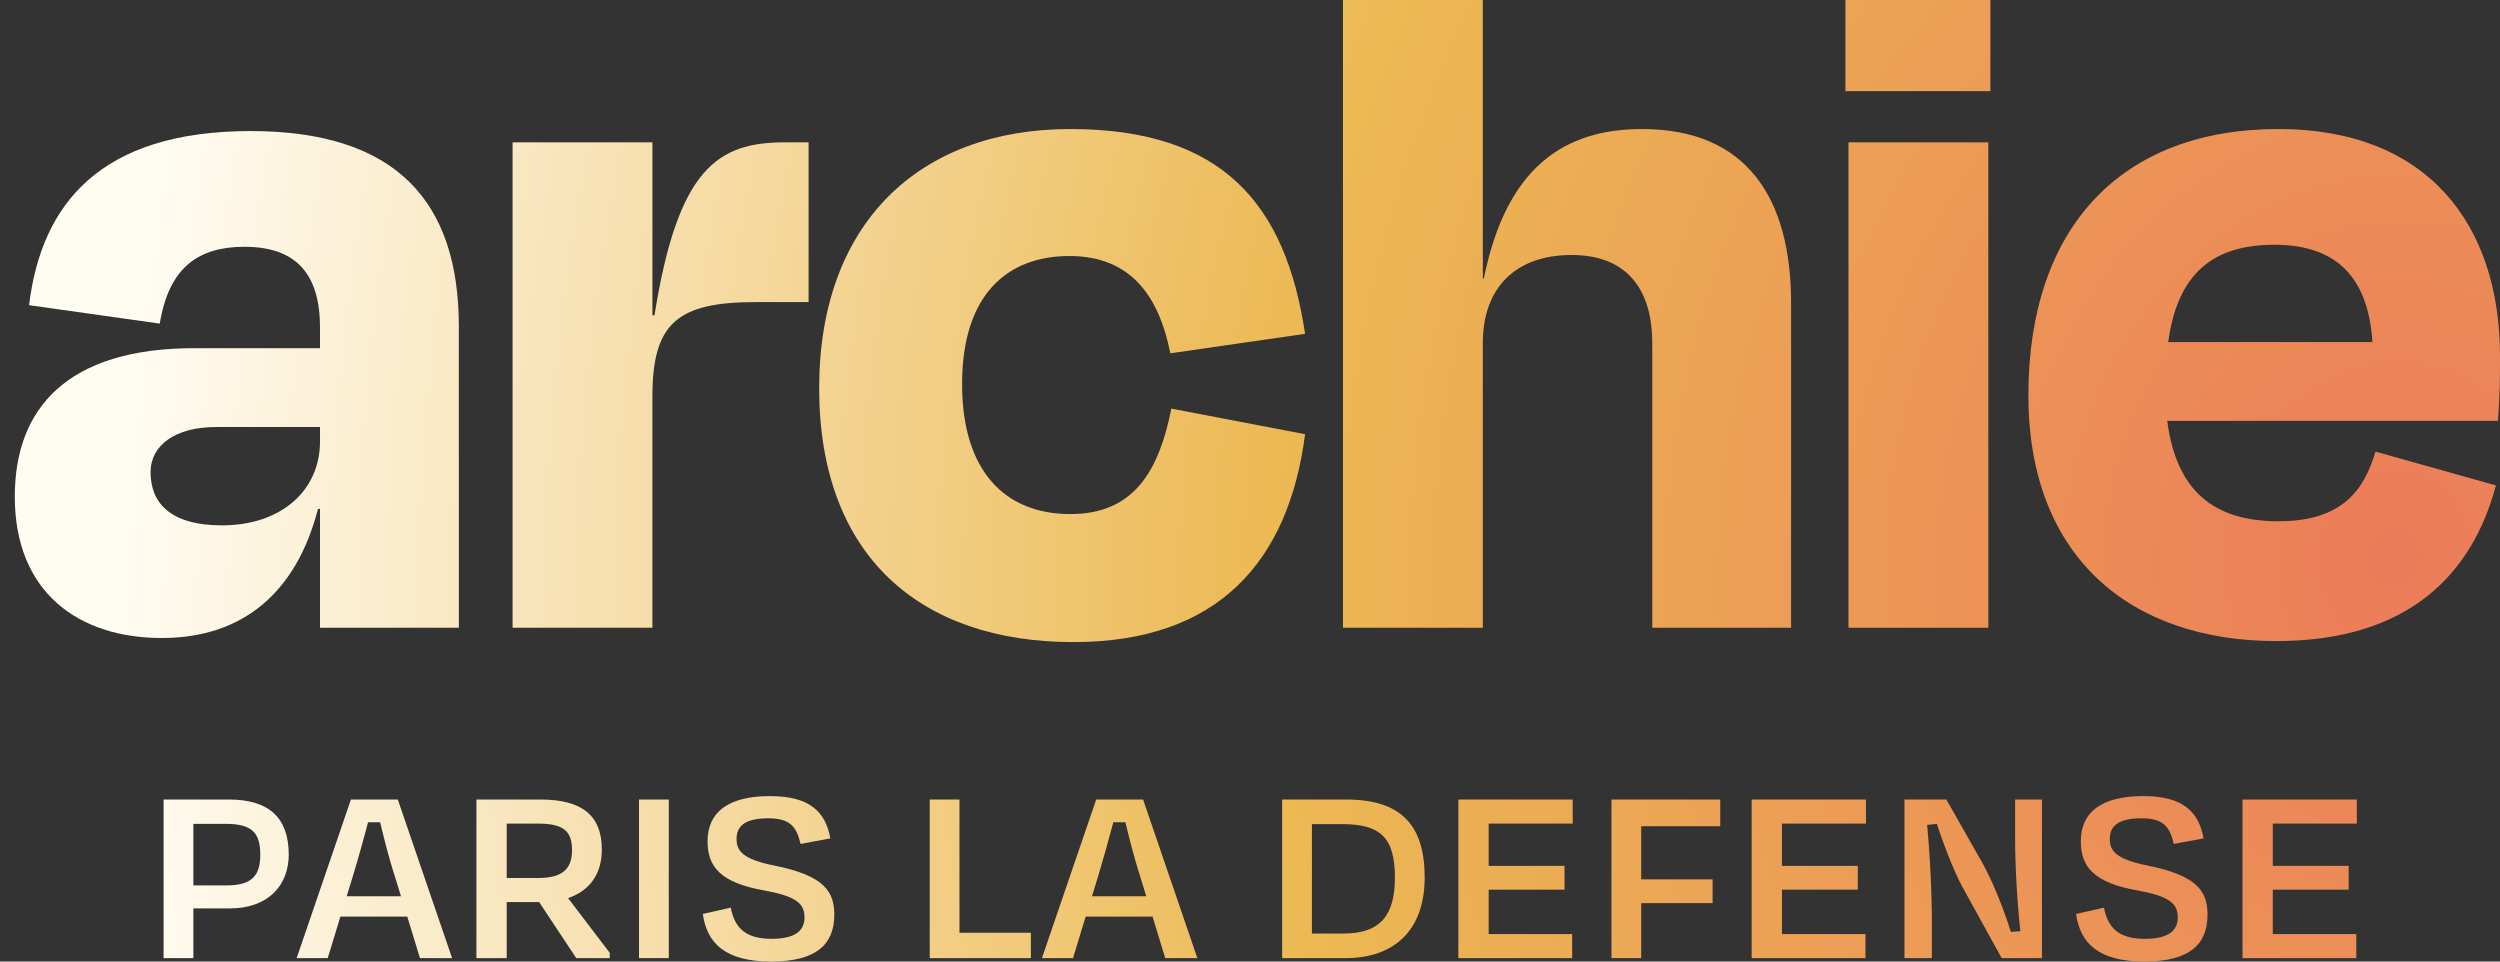
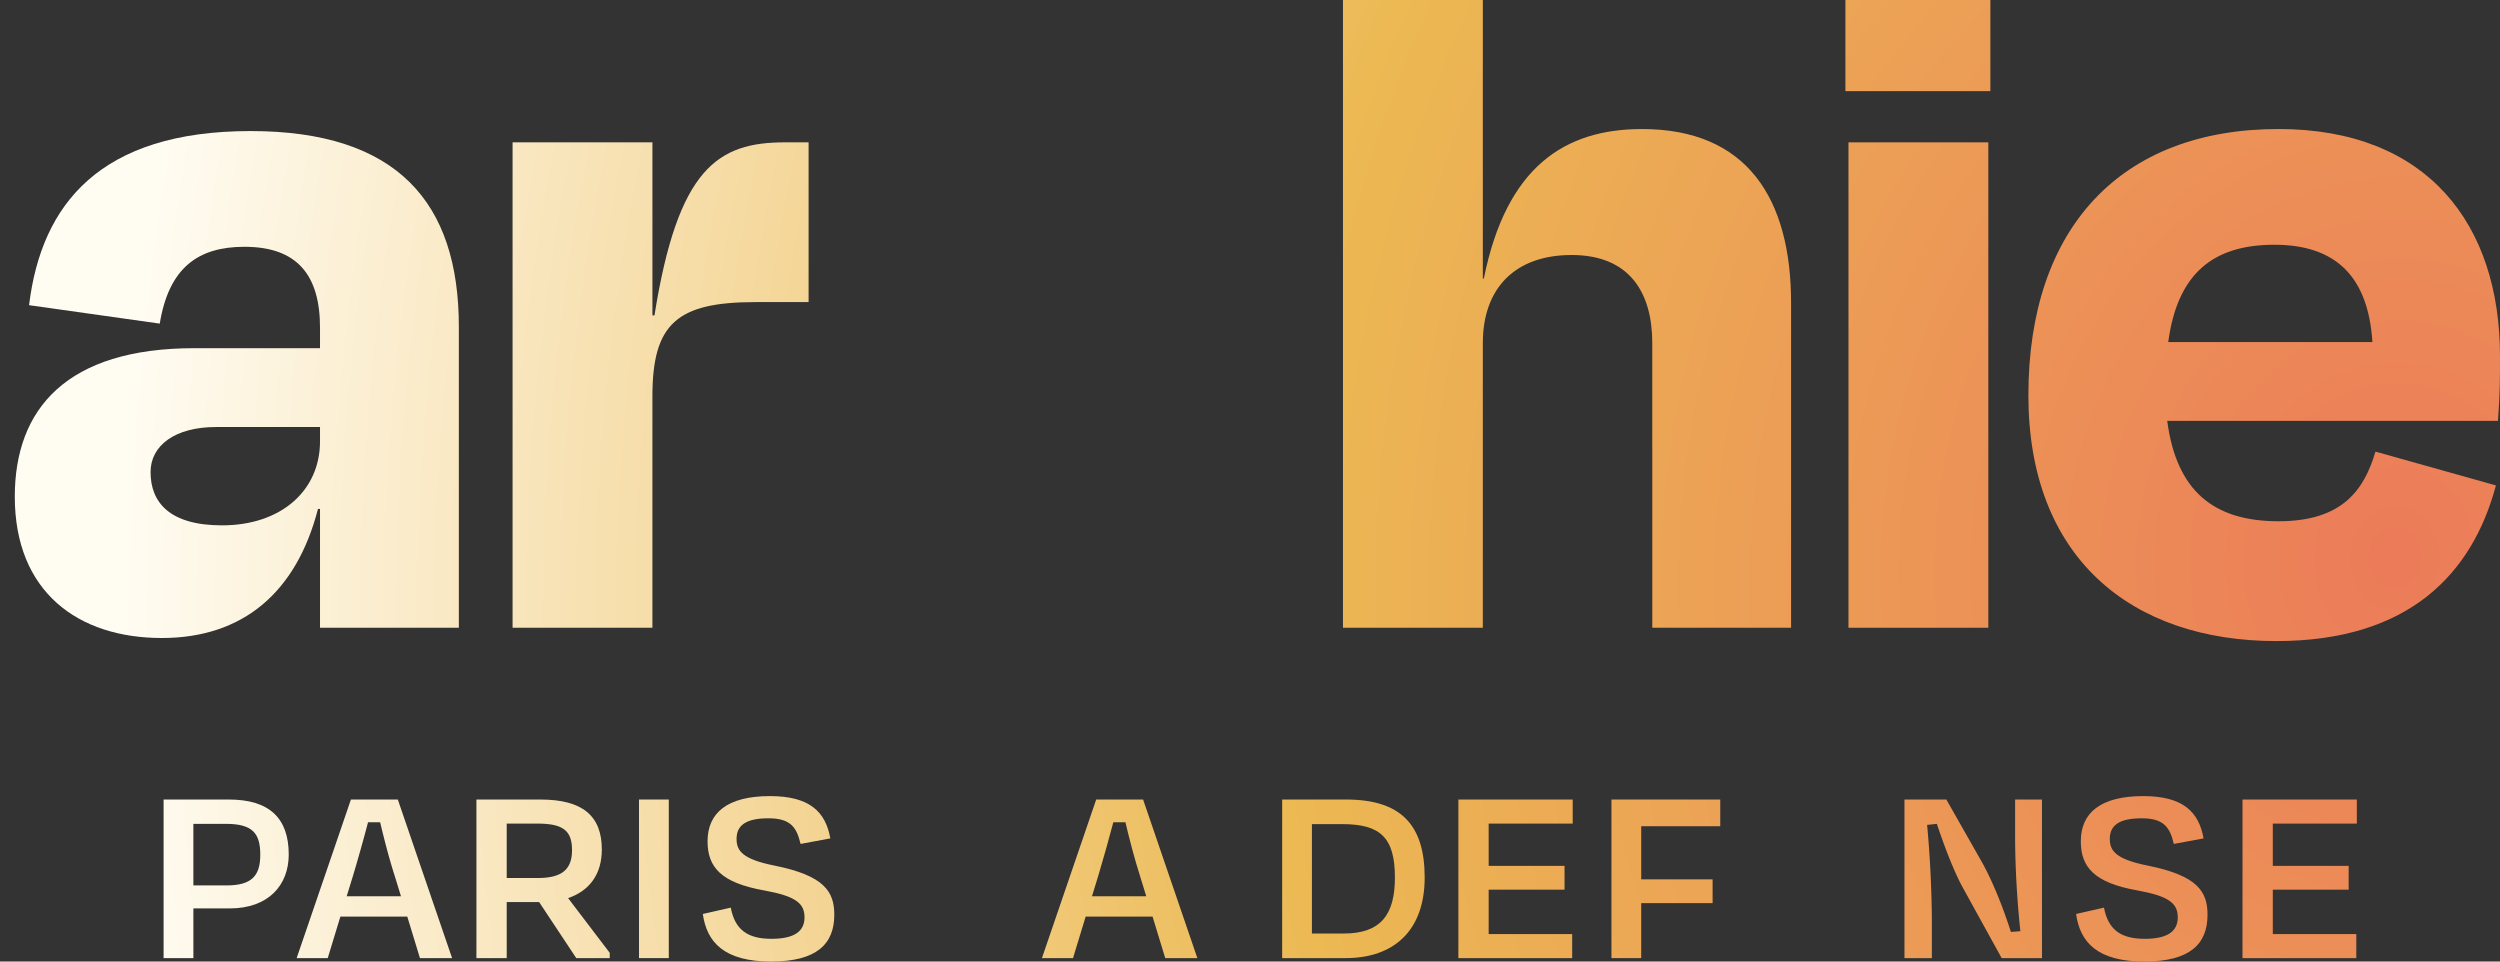
<svg xmlns="http://www.w3.org/2000/svg" width="169" height="65" fill="none" viewBox="0 0 169 65">
  <rect x="0" y="0" width="169" height="65" fill="#333333" stroke="none" />
  <path fill="url(#gradient-a)" d="M15.28 55.692h-2.208v4.163h2.244c1.709 0 2.279-.661 2.279-2.072 0-1.43-.499-2.09-2.315-2.09Zm.25 5.717h-2.458v3.359h-2.013v-10.72h4.417c2.724 0 4.042 1.251 4.042 3.717 0 2.072-1.371 3.644-3.989 3.644Z" />
  <path fill="url(#gradient-b)" d="m28.388 64.768-.855-2.805H23.01l-.855 2.805h-2.101l3.668-10.72h3.17l3.669 10.72h-2.173Zm-4.523-5.574-.428 1.393h3.669l-.428-1.393c-.374-1.161-.712-2.483-.98-3.609h-.818a112.23 112.23 0 0 1-1.015 3.609Z" />
  <path fill="url(#gradient-c)" d="M36.32 55.674h-2.066v3.68h2.101c1.55 0 2.315-.517 2.315-1.875 0-1.322-.587-1.805-2.35-1.805Zm2.635 9.094-2.51-3.788h-2.191v3.788h-2.048v-10.72h4.327c2.832 0 4.15 1.09 4.15 3.377 0 1.662-.82 2.787-2.28 3.287l2.814 3.698v.358h-2.262Z" />
  <path fill="url(#gradient-d)" d="M45.21 64.768h-2.013v-10.72h2.013v10.72Z" />
  <path fill="url(#gradient-e)" d="M52.124 65c-3.17 0-4.346-1.304-4.613-3.216l1.888-.428c.285 1.5 1.14 2.108 2.76 2.108 1.603 0 2.226-.554 2.226-1.447 0-.93-.552-1.43-2.724-1.823-2.92-.518-3.83-1.572-3.83-3.323 0-1.911 1.319-3.055 4.221-3.055 2.672 0 3.758 1.054 4.078 2.859l-2.012.375c-.267-1.143-.694-1.733-2.172-1.733-1.532 0-2.155.483-2.155 1.394 0 .821.427 1.375 2.564 1.804 3.384.679 4.043 1.769 4.043 3.323 0 1.983-1.194 3.162-4.274 3.162Z" />
-   <path fill="url(#gradient-f)" d="M64.861 54.049v9.004h4.826v1.715H62.85v-10.72h2.012Z" />
  <path fill="url(#gradient-g)" d="m78.769 64.768-.855-2.805h-4.523l-.855 2.805h-2.101l3.668-10.72h3.17l3.668 10.72H78.77Zm-4.523-5.574-.428 1.393h3.669l-.428-1.393c-.374-1.161-.712-2.483-.98-3.609h-.818c-.303 1.143-.66 2.43-1.015 3.609Z" />
  <path fill="url(#gradient-h)" d="M90.734 55.71h-2.048v7.396h2.155c2.529 0 3.455-1.304 3.455-3.787 0-2.716-.997-3.609-3.562-3.609Zm-4.06 9.058v-10.72h4.327c3.687 0 5.307 1.698 5.307 5.27 0 3.574-2.066 5.45-5.342 5.45h-4.292Z" />
  <path fill="url(#gradient-i)" d="M98.586 64.768v-10.72h7.729v1.626h-5.681v2.859h5.129v1.608h-5.129v3.001h5.645v1.626h-7.693Z" />
  <path fill="url(#gradient-j)" d="M115.772 61.052h-4.826v3.716h-2.012v-10.72h7.355v1.805h-5.343v3.591h4.826v1.608Z" />
-   <path fill="url(#gradient-k)" d="M118.412 64.768v-10.72h7.728v1.626h-5.68v2.859h5.128v1.608h-5.128v3.001h5.645v1.626h-7.693Z" />
  <path fill="url(#gradient-l)" d="m135.313 64.768-2.689-4.877c-.606-1.144-1.229-2.805-1.692-4.199l-.659.072a76.05 76.05 0 0 1 .321 6.36v2.644h-1.852v-10.72h2.831l2.386 4.199c.837 1.483 1.585 3.502 1.977 4.752l.641-.053a63.624 63.624 0 0 1-.356-6.164v-2.733h1.816v10.719h-2.724Z" />
  <path fill="url(#gradient-m)" d="M144.955 65c-3.17 0-4.345-1.304-4.612-3.216l1.887-.428c.285 1.5 1.14 2.108 2.761 2.108 1.602 0 2.226-.554 2.226-1.447 0-.93-.552-1.43-2.725-1.823-2.92-.518-3.829-1.572-3.829-3.323 0-1.911 1.318-3.055 4.221-3.055 2.671 0 3.757 1.054 4.078 2.859l-2.012.375c-.268-1.143-.695-1.733-2.173-1.733-1.532 0-2.155.483-2.155 1.394 0 .821.428 1.375 2.565 1.804 3.383.679 4.042 1.769 4.042 3.323 0 1.983-1.193 3.162-4.274 3.162Z" />
  <path fill="url(#gradient-n)" d="M151.593 64.768v-10.72h7.729v1.626h-5.681v2.859h5.129v1.608h-5.129v3.001h5.645v1.626h-7.693Z" />
  <path fill="url(#gradient-o)" d="M15.008 35.514c4.003 0 6.625-2.354 6.625-5.677v-.97h-7.039c-2.76 0-4.416 1.247-4.416 3.047 0 2.007 1.242 3.6 4.83 3.6Zm6.625 6.922v-8.03h-.138c-1.45 5.607-5.038 8.723-10.558 8.723C5.278 43.129 1 40.013 1 33.575c0-5.953 3.52-10.038 12.145-10.038h8.488v-1.384c0-3.53-1.518-5.47-5.107-5.47-3.105 0-5.106 1.385-5.727 5.193L1.966 20.63c.828-6.854 4.83-11.77 14.974-11.77 9.937 0 14.078 4.846 14.078 13.223v20.352h-9.385Z" />
  <path fill="url(#gradient-p)" d="M44.104 42.436H34.65V9.623h9.454v11.699h.138c1.587-9.969 4.278-11.7 8.832-11.7h1.587v10.8h-3.588c-5.313 0-6.97 1.454-6.97 6.369v15.645Z" />
-   <path fill="url(#gradient-q)" d="M79.115 23.883c-.76-3.807-2.623-6.576-6.832-6.576-4.21 0-7.246 2.63-7.246 8.653 0 5.885 2.898 8.792 7.315 8.792 4.347 0 6.004-2.977 6.831-7.13l9.04 1.73c-1.104 8.585-5.865 14.054-15.664 14.054-10.351 0-17.183-5.816-17.183-17.169 0-11.076 6.694-17.514 16.976-17.514s14.56 5.053 15.871 13.845l-9.108 1.315Z" />
  <path fill="url(#gradient-r)" d="M100.239 23.191v19.245h-9.454V0h9.454v18.83h.069c1.518-7.546 5.451-10.107 10.695-10.107 7.108 0 10.075 4.707 10.075 11.768v21.945h-9.384V23.191c0-3.392-1.519-5.953-5.452-5.953-3.795 0-6.003 2.215-6.003 5.953Z" />
  <path fill="url(#gradient-s)" d="M134.549 6.161h-9.799V0h9.799v6.161Zm-.138 36.275h-9.454V9.623h9.454v32.813Z" />
  <path fill="url(#gradient-t)" d="M153.75 16.545c-4.141 0-6.556 1.939-7.177 6.577h13.801c-.276-4.361-2.415-6.577-6.624-6.577Zm.138 26.791c-9.868 0-16.769-5.676-16.769-16.614 0-11.354 6.28-18 16.907-18 10.075 0 14.974 6.439 14.974 15.37 0 1.453 0 2.56-.138 4.36h-22.358c.621 4.708 3.105 6.785 7.522 6.785 4.347 0 5.796-2.146 6.555-4.708l8.143 2.285c-1.587 5.953-5.866 10.522-14.836 10.522Z" />
  <defs>
    <radialGradient id="gradient-a" cx="0" cy="0" r="1" gradientTransform="matrix(-152 -22.001 24.875 -171.857 162 37.5)" gradientUnits="userSpaceOnUse">
      <stop stop-color="#EC7B59" />
      <stop offset=".494" stop-color="#ECB953" />
      <stop offset="1" stop-color="#FFFCF2" />
    </radialGradient>
    <radialGradient id="gradient-b" cx="0" cy="0" r="1" gradientTransform="matrix(-152 -22.001 24.875 -171.857 162 37.5)" gradientUnits="userSpaceOnUse">
      <stop stop-color="#EC7B59" />
      <stop offset=".494" stop-color="#ECB953" />
      <stop offset="1" stop-color="#FFFCF2" />
    </radialGradient>
    <radialGradient id="gradient-c" cx="0" cy="0" r="1" gradientTransform="matrix(-152 -22.001 24.875 -171.857 162 37.5)" gradientUnits="userSpaceOnUse">
      <stop stop-color="#EC7B59" />
      <stop offset=".494" stop-color="#ECB953" />
      <stop offset="1" stop-color="#FFFCF2" />
    </radialGradient>
    <radialGradient id="gradient-d" cx="0" cy="0" r="1" gradientTransform="matrix(-152 -22.001 24.875 -171.857 162 37.5)" gradientUnits="userSpaceOnUse">
      <stop stop-color="#EC7B59" />
      <stop offset=".494" stop-color="#ECB953" />
      <stop offset="1" stop-color="#FFFCF2" />
    </radialGradient>
    <radialGradient id="gradient-e" cx="0" cy="0" r="1" gradientTransform="matrix(-152 -22.001 24.875 -171.857 162 37.5)" gradientUnits="userSpaceOnUse">
      <stop stop-color="#EC7B59" />
      <stop offset=".494" stop-color="#ECB953" />
      <stop offset="1" stop-color="#FFFCF2" />
    </radialGradient>
    <radialGradient id="gradient-f" cx="0" cy="0" r="1" gradientTransform="matrix(-152 -22.001 24.875 -171.857 162 37.5)" gradientUnits="userSpaceOnUse">
      <stop stop-color="#EC7B59" />
      <stop offset=".494" stop-color="#ECB953" />
      <stop offset="1" stop-color="#FFFCF2" />
    </radialGradient>
    <radialGradient id="gradient-g" cx="0" cy="0" r="1" gradientTransform="matrix(-152 -22.001 24.875 -171.857 162 37.5)" gradientUnits="userSpaceOnUse">
      <stop stop-color="#EC7B59" />
      <stop offset=".494" stop-color="#ECB953" />
      <stop offset="1" stop-color="#FFFCF2" />
    </radialGradient>
    <radialGradient id="gradient-h" cx="0" cy="0" r="1" gradientTransform="matrix(-152 -22.001 24.875 -171.857 162 37.5)" gradientUnits="userSpaceOnUse">
      <stop stop-color="#EC7B59" />
      <stop offset=".494" stop-color="#ECB953" />
      <stop offset="1" stop-color="#FFFCF2" />
    </radialGradient>
    <radialGradient id="gradient-i" cx="0" cy="0" r="1" gradientTransform="matrix(-152 -22.001 24.875 -171.857 162 37.5)" gradientUnits="userSpaceOnUse">
      <stop stop-color="#EC7B59" />
      <stop offset=".494" stop-color="#ECB953" />
      <stop offset="1" stop-color="#FFFCF2" />
    </radialGradient>
    <radialGradient id="gradient-j" cx="0" cy="0" r="1" gradientTransform="matrix(-152 -22.001 24.875 -171.857 162 37.5)" gradientUnits="userSpaceOnUse">
      <stop stop-color="#EC7B59" />
      <stop offset=".494" stop-color="#ECB953" />
      <stop offset="1" stop-color="#FFFCF2" />
    </radialGradient>
    <radialGradient id="gradient-k" cx="0" cy="0" r="1" gradientTransform="matrix(-152 -22.001 24.875 -171.857 162 37.5)" gradientUnits="userSpaceOnUse">
      <stop stop-color="#EC7B59" />
      <stop offset=".494" stop-color="#ECB953" />
      <stop offset="1" stop-color="#FFFCF2" />
    </radialGradient>
    <radialGradient id="gradient-l" cx="0" cy="0" r="1" gradientTransform="matrix(-152 -22.001 24.875 -171.857 162 37.5)" gradientUnits="userSpaceOnUse">
      <stop stop-color="#EC7B59" />
      <stop offset=".494" stop-color="#ECB953" />
      <stop offset="1" stop-color="#FFFCF2" />
    </radialGradient>
    <radialGradient id="gradient-m" cx="0" cy="0" r="1" gradientTransform="matrix(-152 -22.001 24.875 -171.857 162 37.5)" gradientUnits="userSpaceOnUse">
      <stop stop-color="#EC7B59" />
      <stop offset=".494" stop-color="#ECB953" />
      <stop offset="1" stop-color="#FFFCF2" />
    </radialGradient>
    <radialGradient id="gradient-n" cx="0" cy="0" r="1" gradientTransform="matrix(-152 -22.001 24.875 -171.857 162 37.5)" gradientUnits="userSpaceOnUse">
      <stop stop-color="#EC7B59" />
      <stop offset=".494" stop-color="#ECB953" />
      <stop offset="1" stop-color="#FFFCF2" />
    </radialGradient>
    <radialGradient id="gradient-o" cx="0" cy="0" r="1" gradientTransform="matrix(-152 -22.001 24.875 -171.857 162 37.5)" gradientUnits="userSpaceOnUse">
      <stop stop-color="#EC7B59" />
      <stop offset=".494" stop-color="#ECB953" />
      <stop offset="1" stop-color="#FFFCF2" />
    </radialGradient>
    <radialGradient id="gradient-p" cx="0" cy="0" r="1" gradientTransform="matrix(-152 -22.001 24.875 -171.857 162 37.5)" gradientUnits="userSpaceOnUse">
      <stop stop-color="#EC7B59" />
      <stop offset=".494" stop-color="#ECB953" />
      <stop offset="1" stop-color="#FFFCF2" />
    </radialGradient>
    <radialGradient id="gradient-q" cx="0" cy="0" r="1" gradientTransform="matrix(-152 -22.001 24.875 -171.857 162 37.5)" gradientUnits="userSpaceOnUse">
      <stop stop-color="#EC7B59" />
      <stop offset=".494" stop-color="#ECB953" />
      <stop offset="1" stop-color="#FFFCF2" />
    </radialGradient>
    <radialGradient id="gradient-r" cx="0" cy="0" r="1" gradientTransform="matrix(-152 -22.001 24.875 -171.857 162 37.5)" gradientUnits="userSpaceOnUse">
      <stop stop-color="#EC7B59" />
      <stop offset=".494" stop-color="#ECB953" />
      <stop offset="1" stop-color="#FFFCF2" />
    </radialGradient>
    <radialGradient id="gradient-s" cx="0" cy="0" r="1" gradientTransform="matrix(-152 -22.001 24.875 -171.857 162 37.5)" gradientUnits="userSpaceOnUse">
      <stop stop-color="#EC7B59" />
      <stop offset=".494" stop-color="#ECB953" />
      <stop offset="1" stop-color="#FFFCF2" />
    </radialGradient>
    <radialGradient id="gradient-t" cx="0" cy="0" r="1" gradientTransform="matrix(-152 -22.001 24.875 -171.857 162 37.5)" gradientUnits="userSpaceOnUse">
      <stop stop-color="#EC7B59" />
      <stop offset=".494" stop-color="#ECB953" />
      <stop offset="1" stop-color="#FFFCF2" />
    </radialGradient>
  </defs>
</svg>